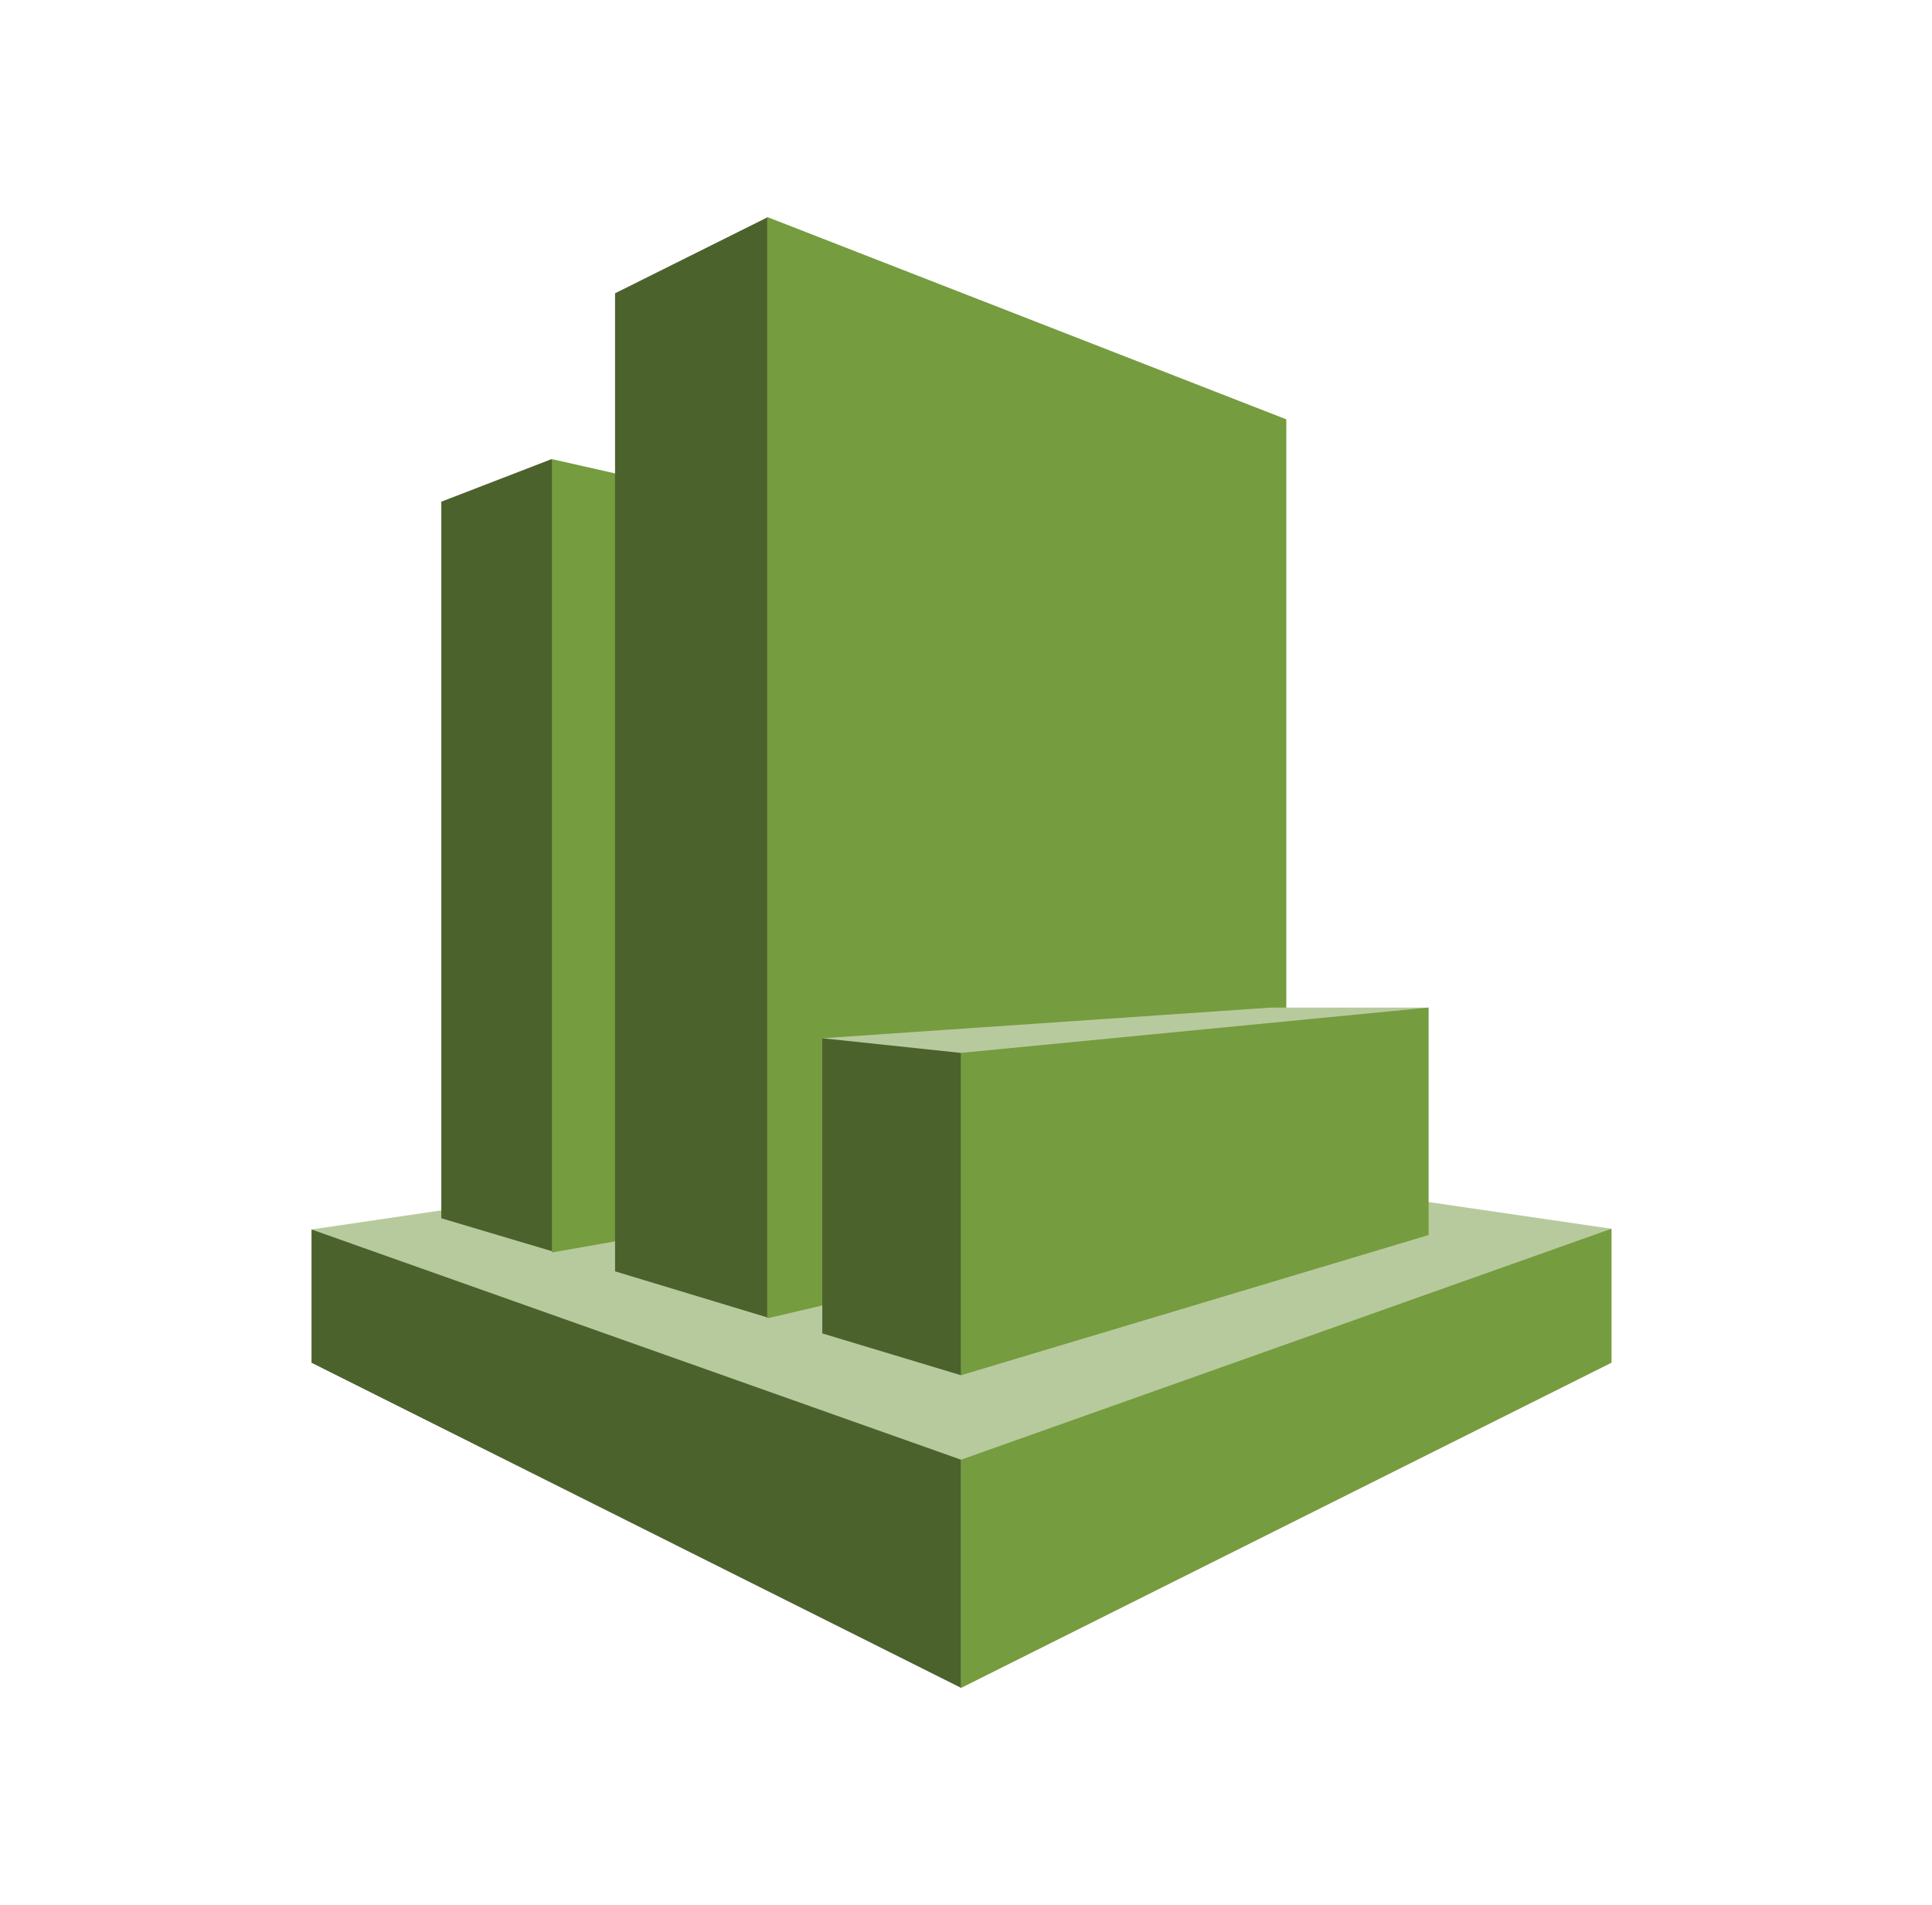
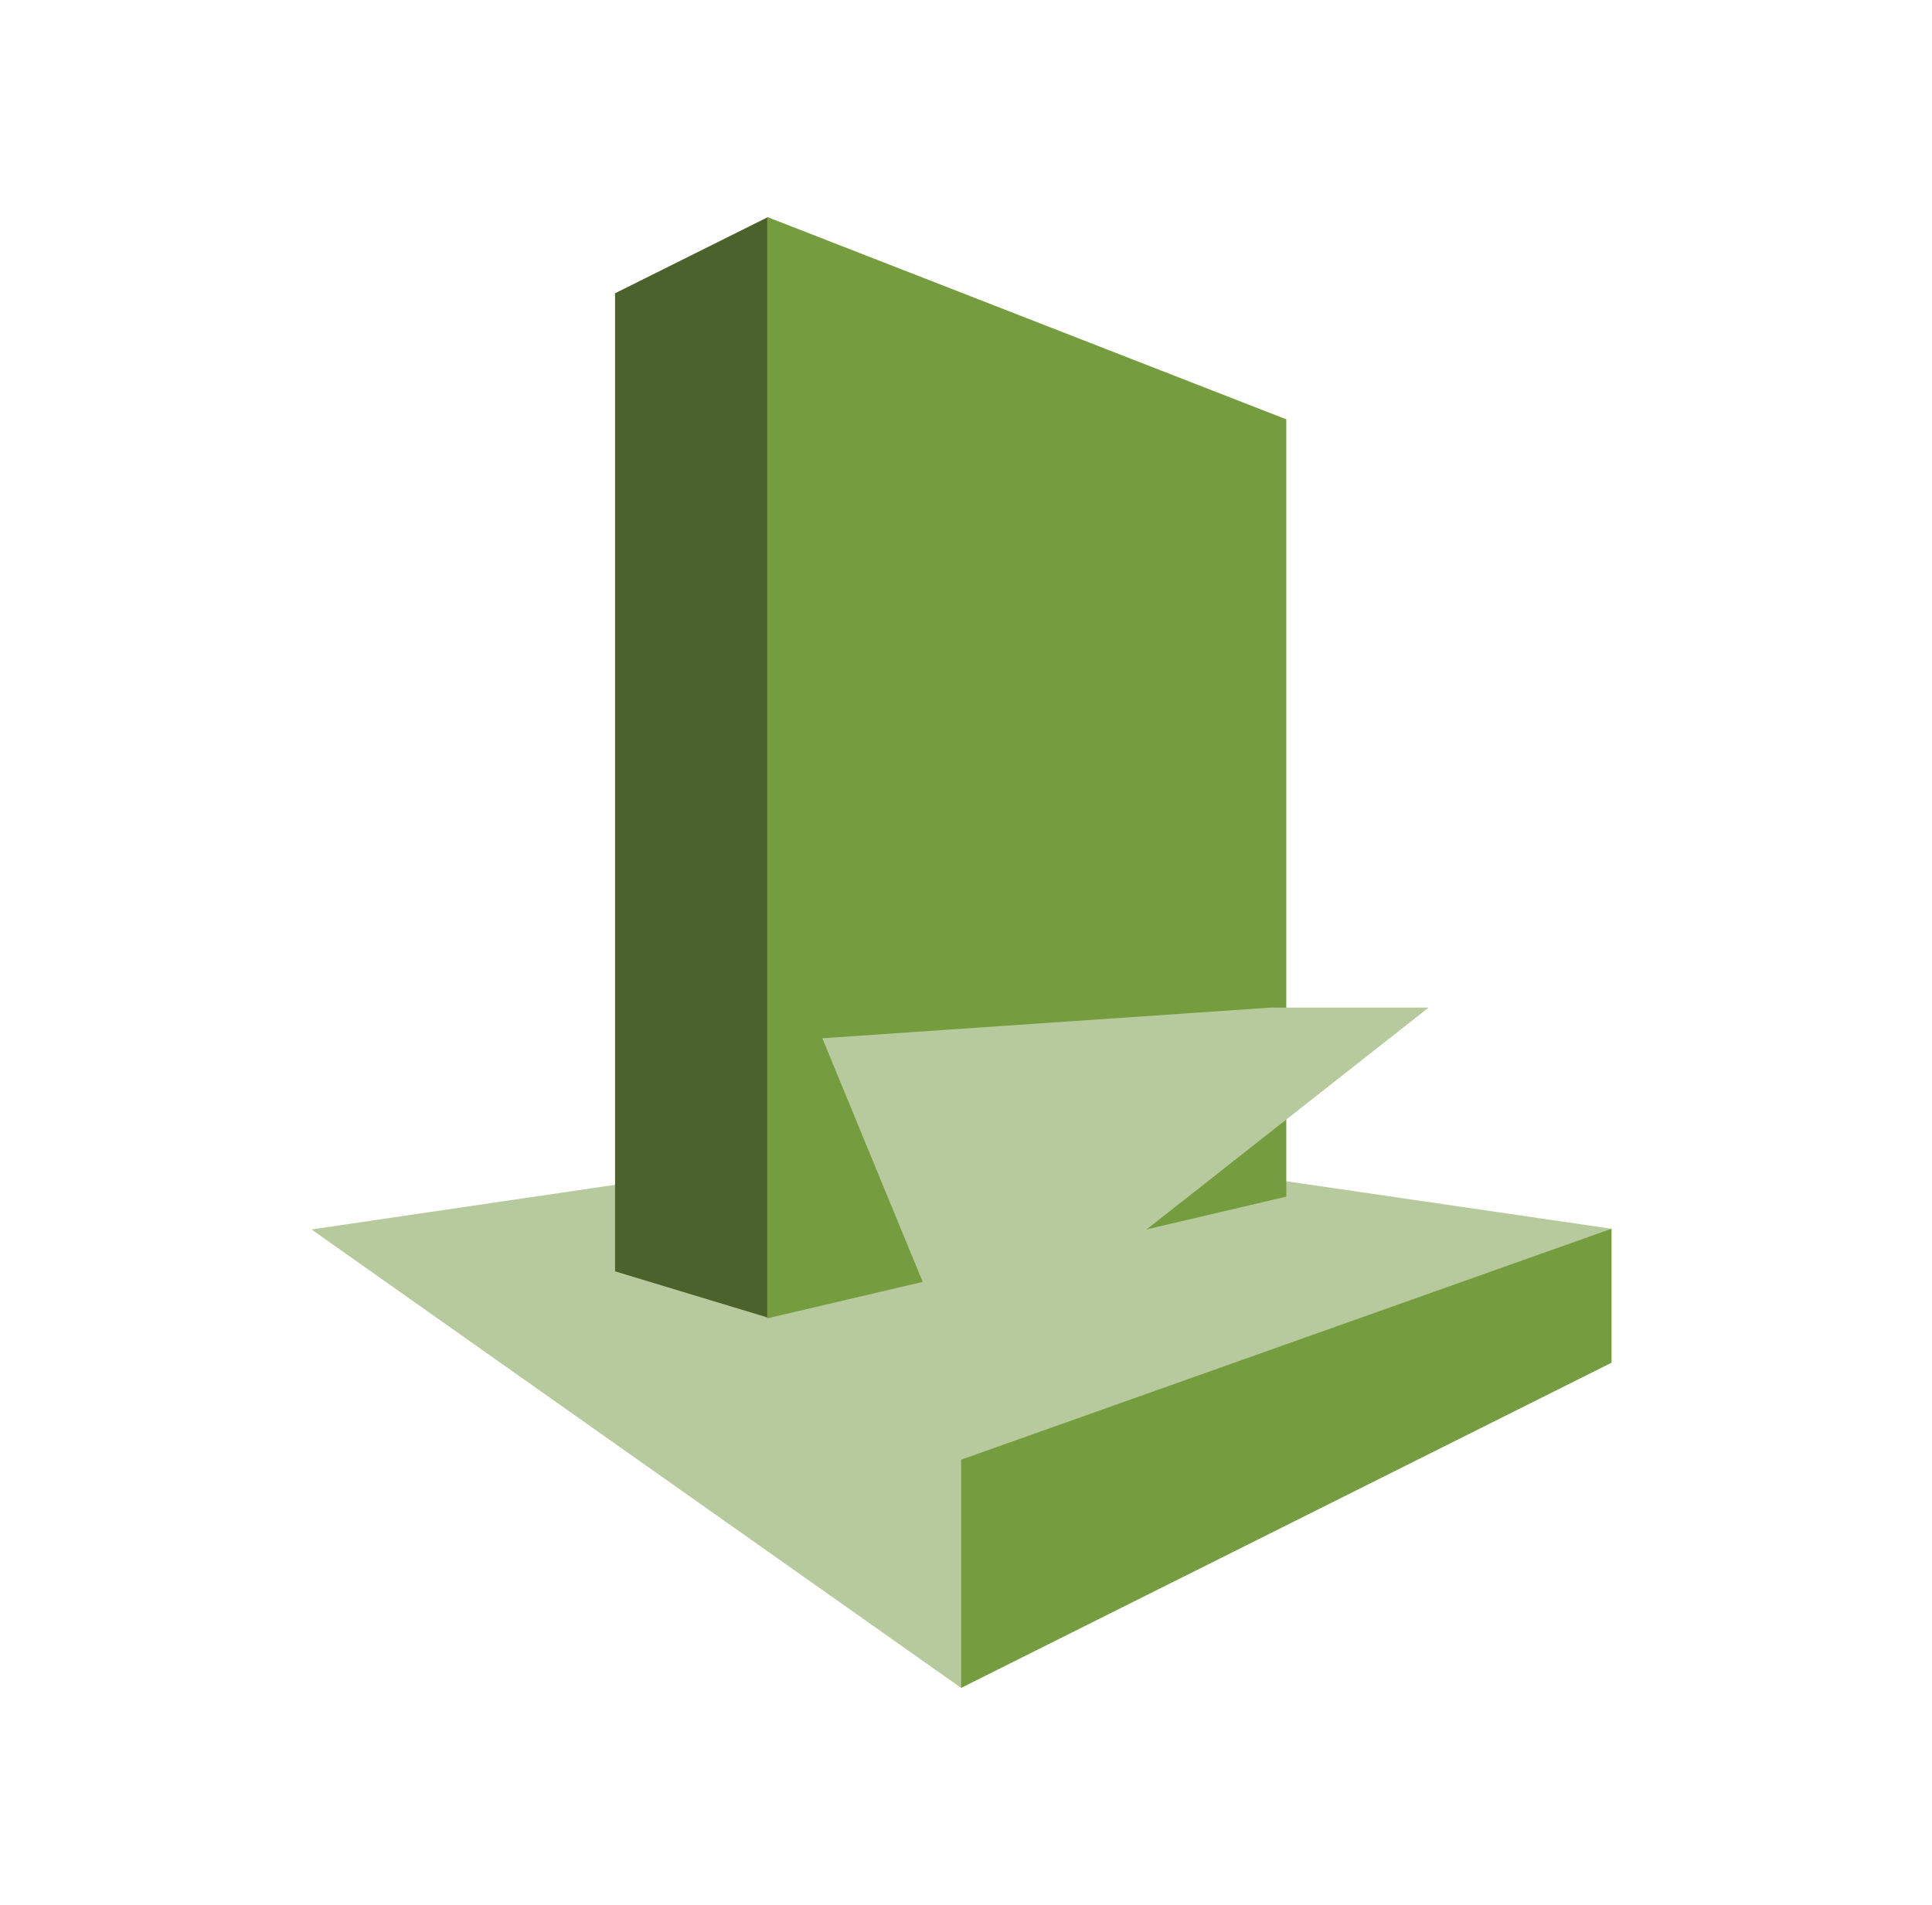
<svg xmlns="http://www.w3.org/2000/svg" width="71" height="70" viewBox="0 0 71 70" fill="none">
  <g clip-path="url(#clip0_2212_6340)">
    <mask id="mask0_2212_6340" style="mask-type:luminance" maskUnits="userSpaceOnUse" x="0" y="0" width="71" height="70">
-       <path d="M70.333 0H0.333V70H70.333V0Z" fill="white" />
+       <path d="M70.333 0H0.333V70H70.333V0" fill="white" />
    </mask>
    <g mask="url(#mask0_2212_6340)">
      <path d="M35.32 62.027L59.218 45.155L35.346 41.667L11.448 45.181L35.32 62.027Z" fill="#B7CA9D" />
-       <path d="M16.218 18.436V44.77L20.269 45.975L29.757 31.437L20.269 16.872L16.218 18.436Z" fill="#4C622C" />
-       <path d="M34.553 20.102V43.514L20.283 46.027V16.872L34.553 20.102Z" fill="#759C3F" />
      <path d="M44.681 29.257L28.194 48.412L22.603 46.72V10.778L28.194 7.991L44.681 29.257Z" fill="#4C622C" />
      <path d="M47.271 15.41V43.975L28.193 48.448V7.974L47.271 15.41Z" fill="#759C3F" />
-       <path d="M35.32 62.027V53.643L11.448 45.181V50.079L35.32 62.027Z" fill="#4C622C" />
      <path d="M59.223 45.154V50.078L35.322 62.027V53.641L59.223 45.154Z" fill="#759C3F" />
      <path d="M35.322 50.539L52.502 37.027H46.709L30.221 38.154L35.322 50.539Z" fill="#B7CA9D" />
-       <path d="M30.219 38.154V49.001L35.322 50.54V38.694L30.219 38.154Z" fill="#4C622C" />
-       <path d="M52.501 45.385V37.027L35.321 38.691V50.537L52.501 45.385Z" fill="#759C3F" />
    </g>
  </g>
  <defs>
    <clipPath id="clip0_2212_6340">
      <rect width="70" height="70" fill="white" transform="translate(0.333)" />
    </clipPath>
  </defs>
</svg>